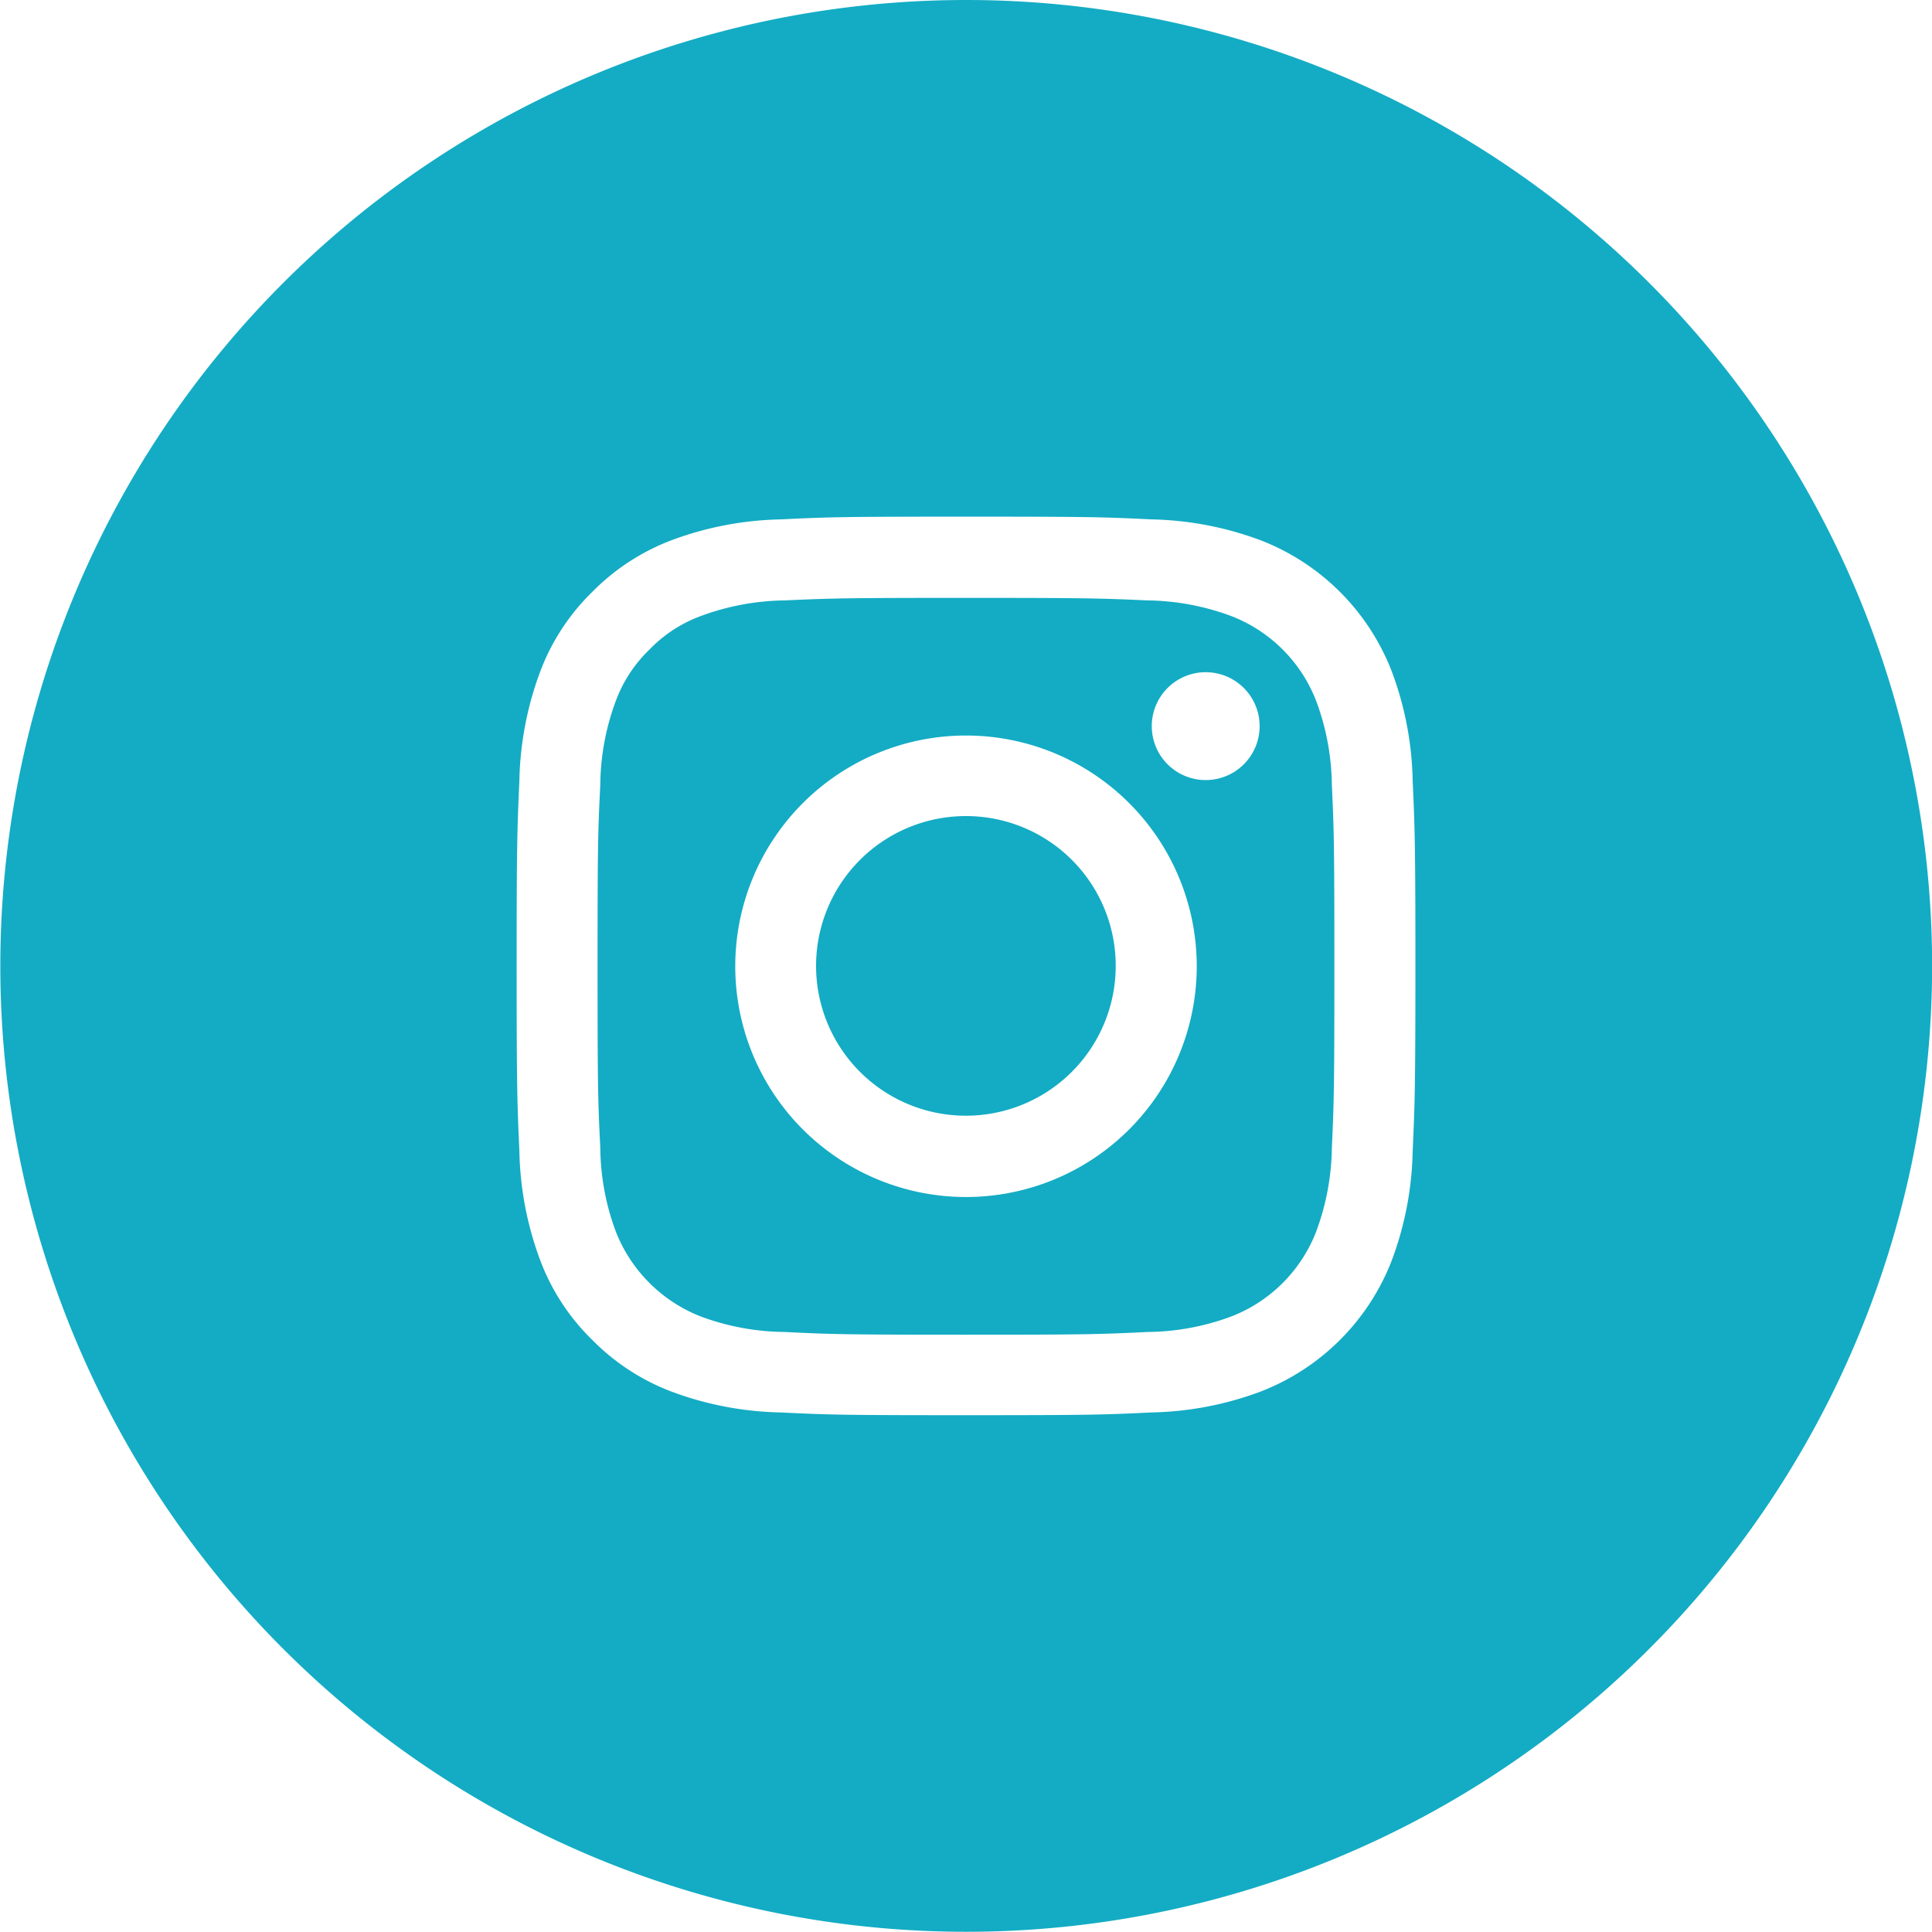
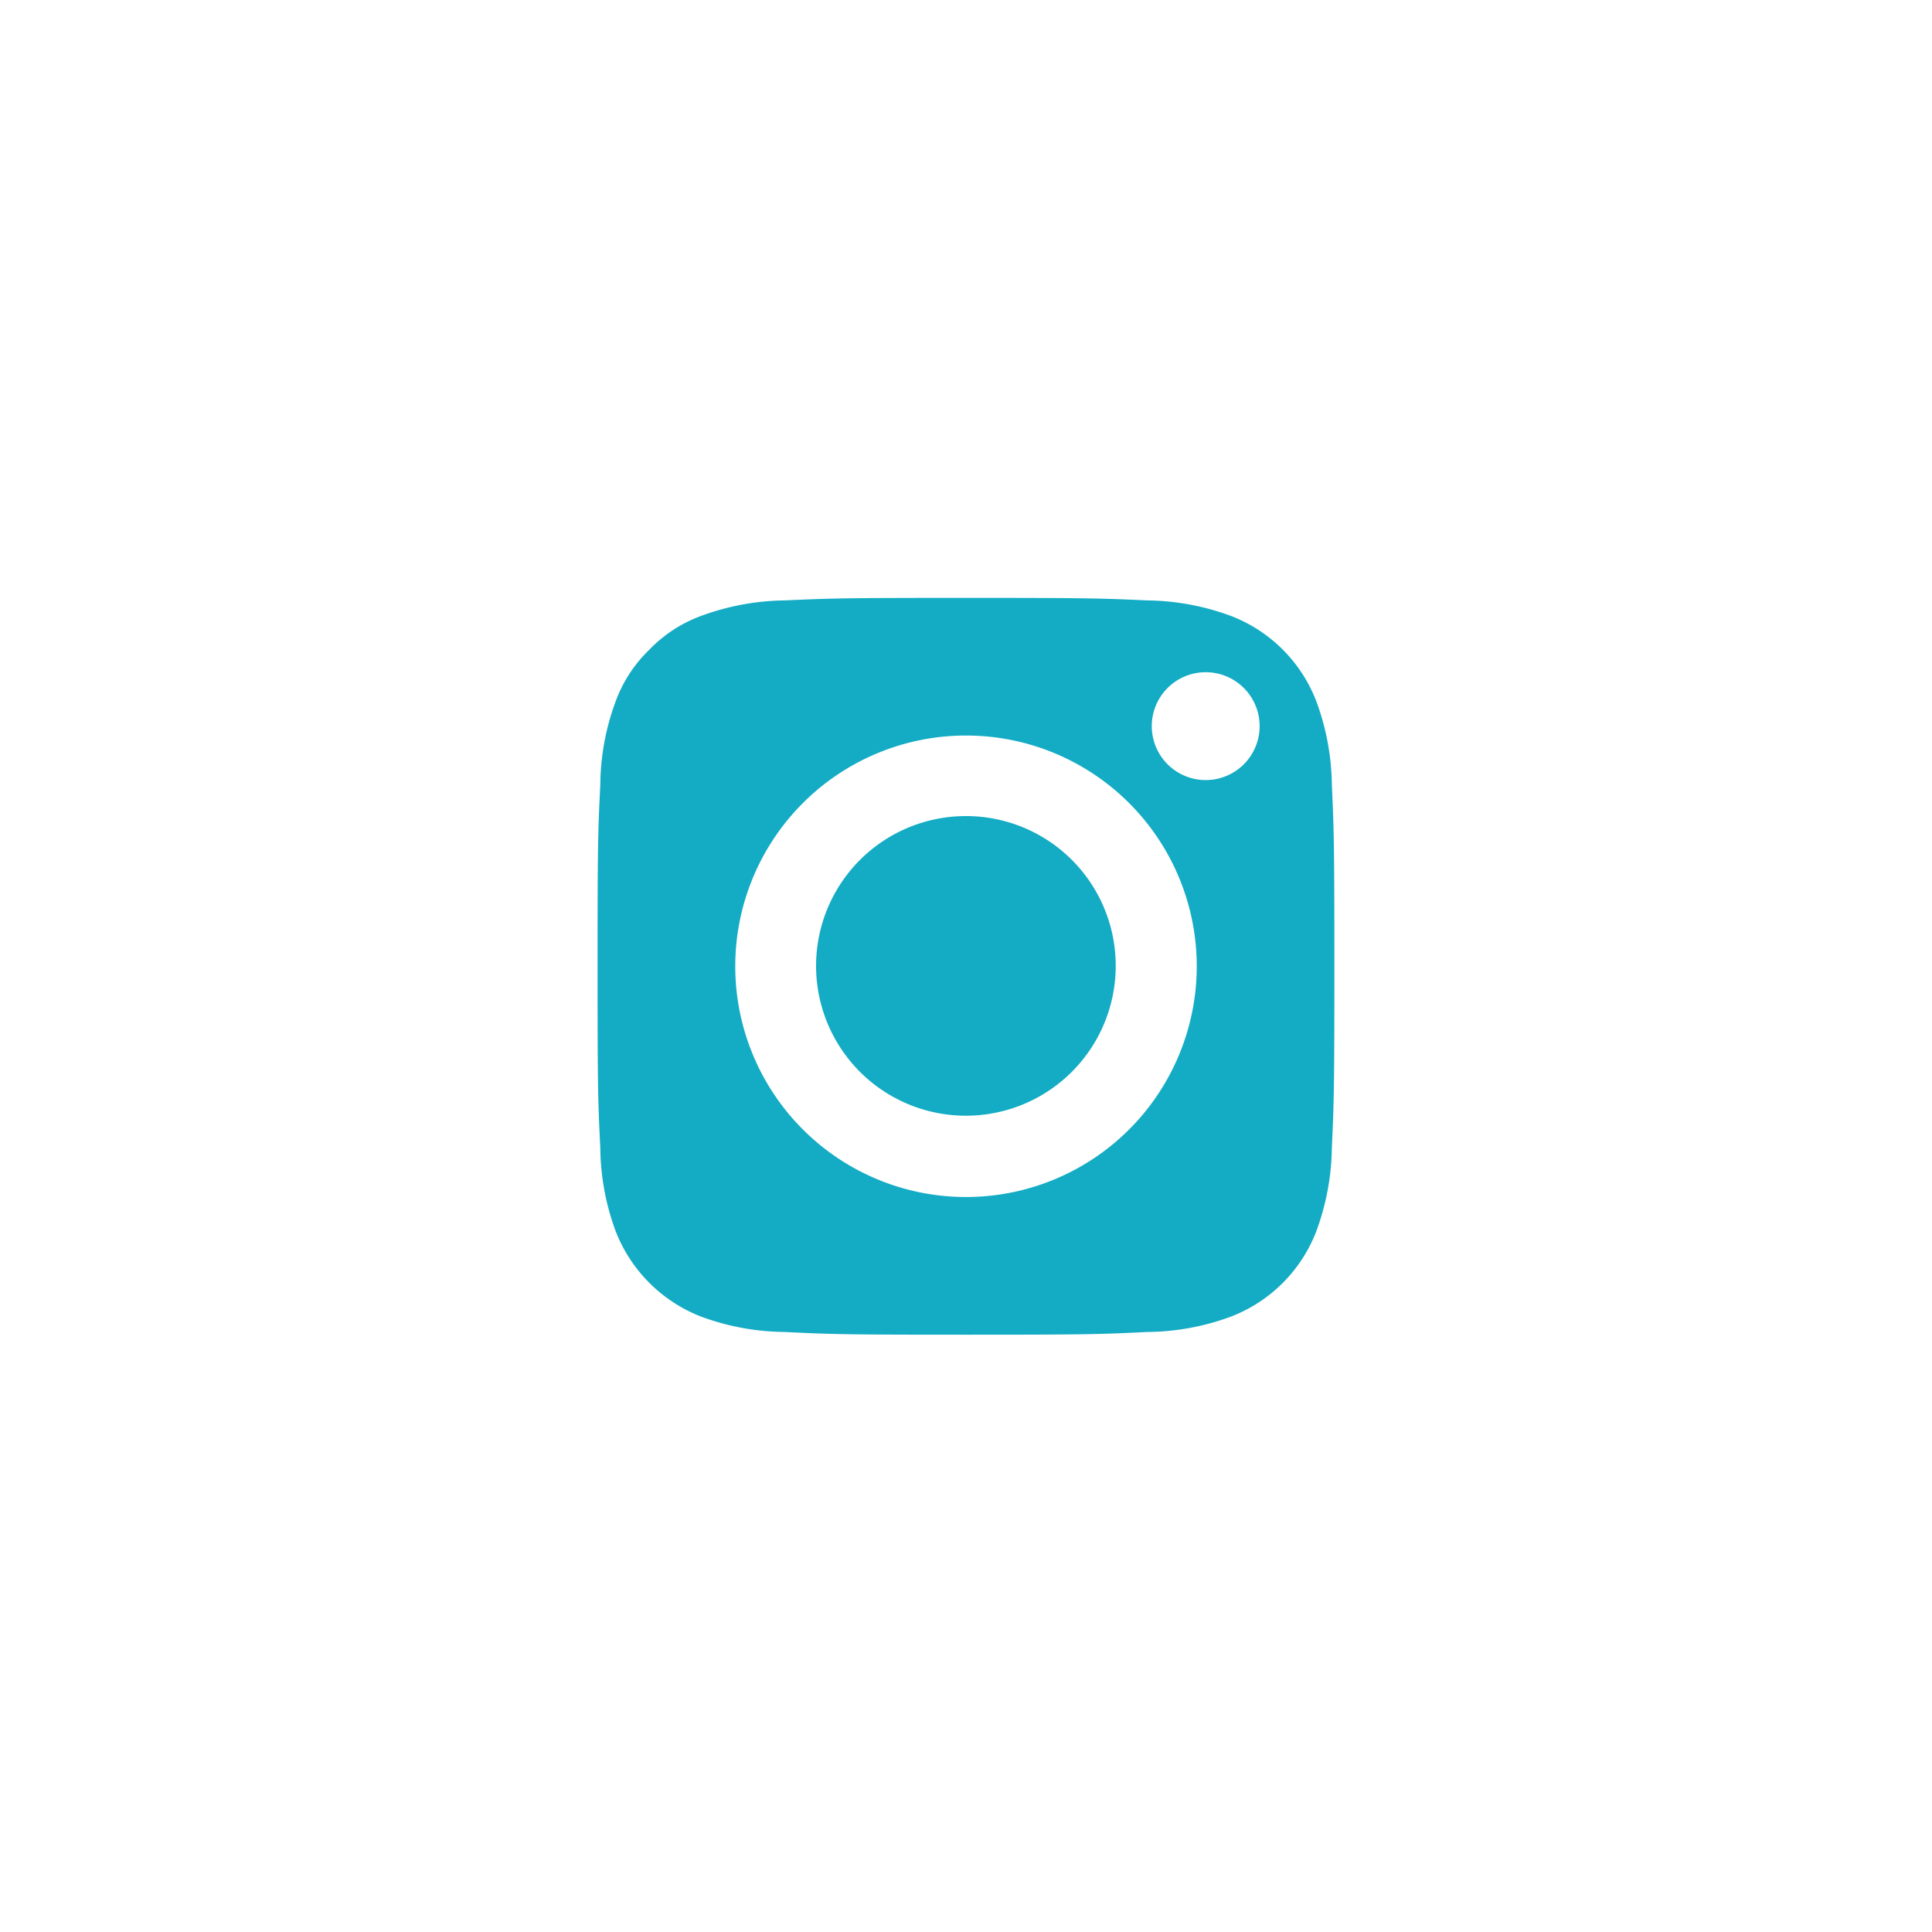
<svg xmlns="http://www.w3.org/2000/svg" width="36.004" height="36" viewBox="0 0 36.004 36">
  <g transform="translate(-473.239 -10282.907)">
    <path d="M20.276,4.191a2.792,2.792,0,1,0,2.79,2.79,2.789,2.789,0,0,0-2.79-2.79" transform="translate(470.965 10293.924)" fill="#13acc4" />
    <path d="M29.756,5a2.766,2.766,0,0,0-1.589-1.589,4.631,4.631,0,0,0-1.553-.29c-.885-.04-1.15-.047-3.386-.047s-2.5.007-3.382.047a4.658,4.658,0,0,0-1.557.29,2.558,2.558,0,0,0-.962.628A2.558,2.558,0,0,0,16.7,5a4.563,4.563,0,0,0-.287,1.553c-.044.885-.051,1.15-.051,3.386s.007,2.5.051,3.386a4.584,4.584,0,0,0,.287,1.553,2.793,2.793,0,0,0,1.589,1.589,4.59,4.59,0,0,0,1.557.287c.882.044,1.147.051,3.382.051s2.5-.007,3.386-.051a4.563,4.563,0,0,0,1.553-.287,2.766,2.766,0,0,0,1.589-1.589,4.652,4.652,0,0,0,.29-1.553c.04-.885.047-1.15.047-3.386s-.007-2.5-.047-3.386A4.631,4.631,0,0,0,29.756,5m-6.528,9.239a4.3,4.3,0,1,1,4.3-4.3,4.3,4.3,0,0,1-4.3,4.3M27.7,6.469A1.005,1.005,0,1,1,28.7,5.464,1.005,1.005,0,0,1,27.7,6.469" transform="translate(468.013 10290.975)" fill="#13acc4" />
-     <path d="M31.3,0a18,18,0,1,0,18,18,18,18,0,0,0-18-18M39.62,21.453a6.127,6.127,0,0,1-.388,2.032,4.271,4.271,0,0,1-2.449,2.449,6.146,6.146,0,0,1-2.032.388c-.9.044-1.179.051-3.454.051s-2.558-.007-3.451-.051a6.151,6.151,0,0,1-2.036-.388,4.123,4.123,0,0,1-1.48-.965,4.068,4.068,0,0,1-.969-1.484,6.127,6.127,0,0,1-.388-2.032c-.04-.893-.051-1.179-.051-3.451s.011-2.562.051-3.454a6.127,6.127,0,0,1,.388-2.032,4.068,4.068,0,0,1,.969-1.484,4.123,4.123,0,0,1,1.48-.965,6.151,6.151,0,0,1,2.036-.388c.893-.044,1.176-.051,3.451-.051s2.558.007,3.454.051a6.147,6.147,0,0,1,2.032.388,4.271,4.271,0,0,1,2.449,2.449,6.127,6.127,0,0,1,.388,2.032c.04.893.051,1.179.051,3.454s-.011,2.558-.051,3.451" transform="translate(459.945 10282.907)" fill="#13acc4" />
  </g>
</svg>